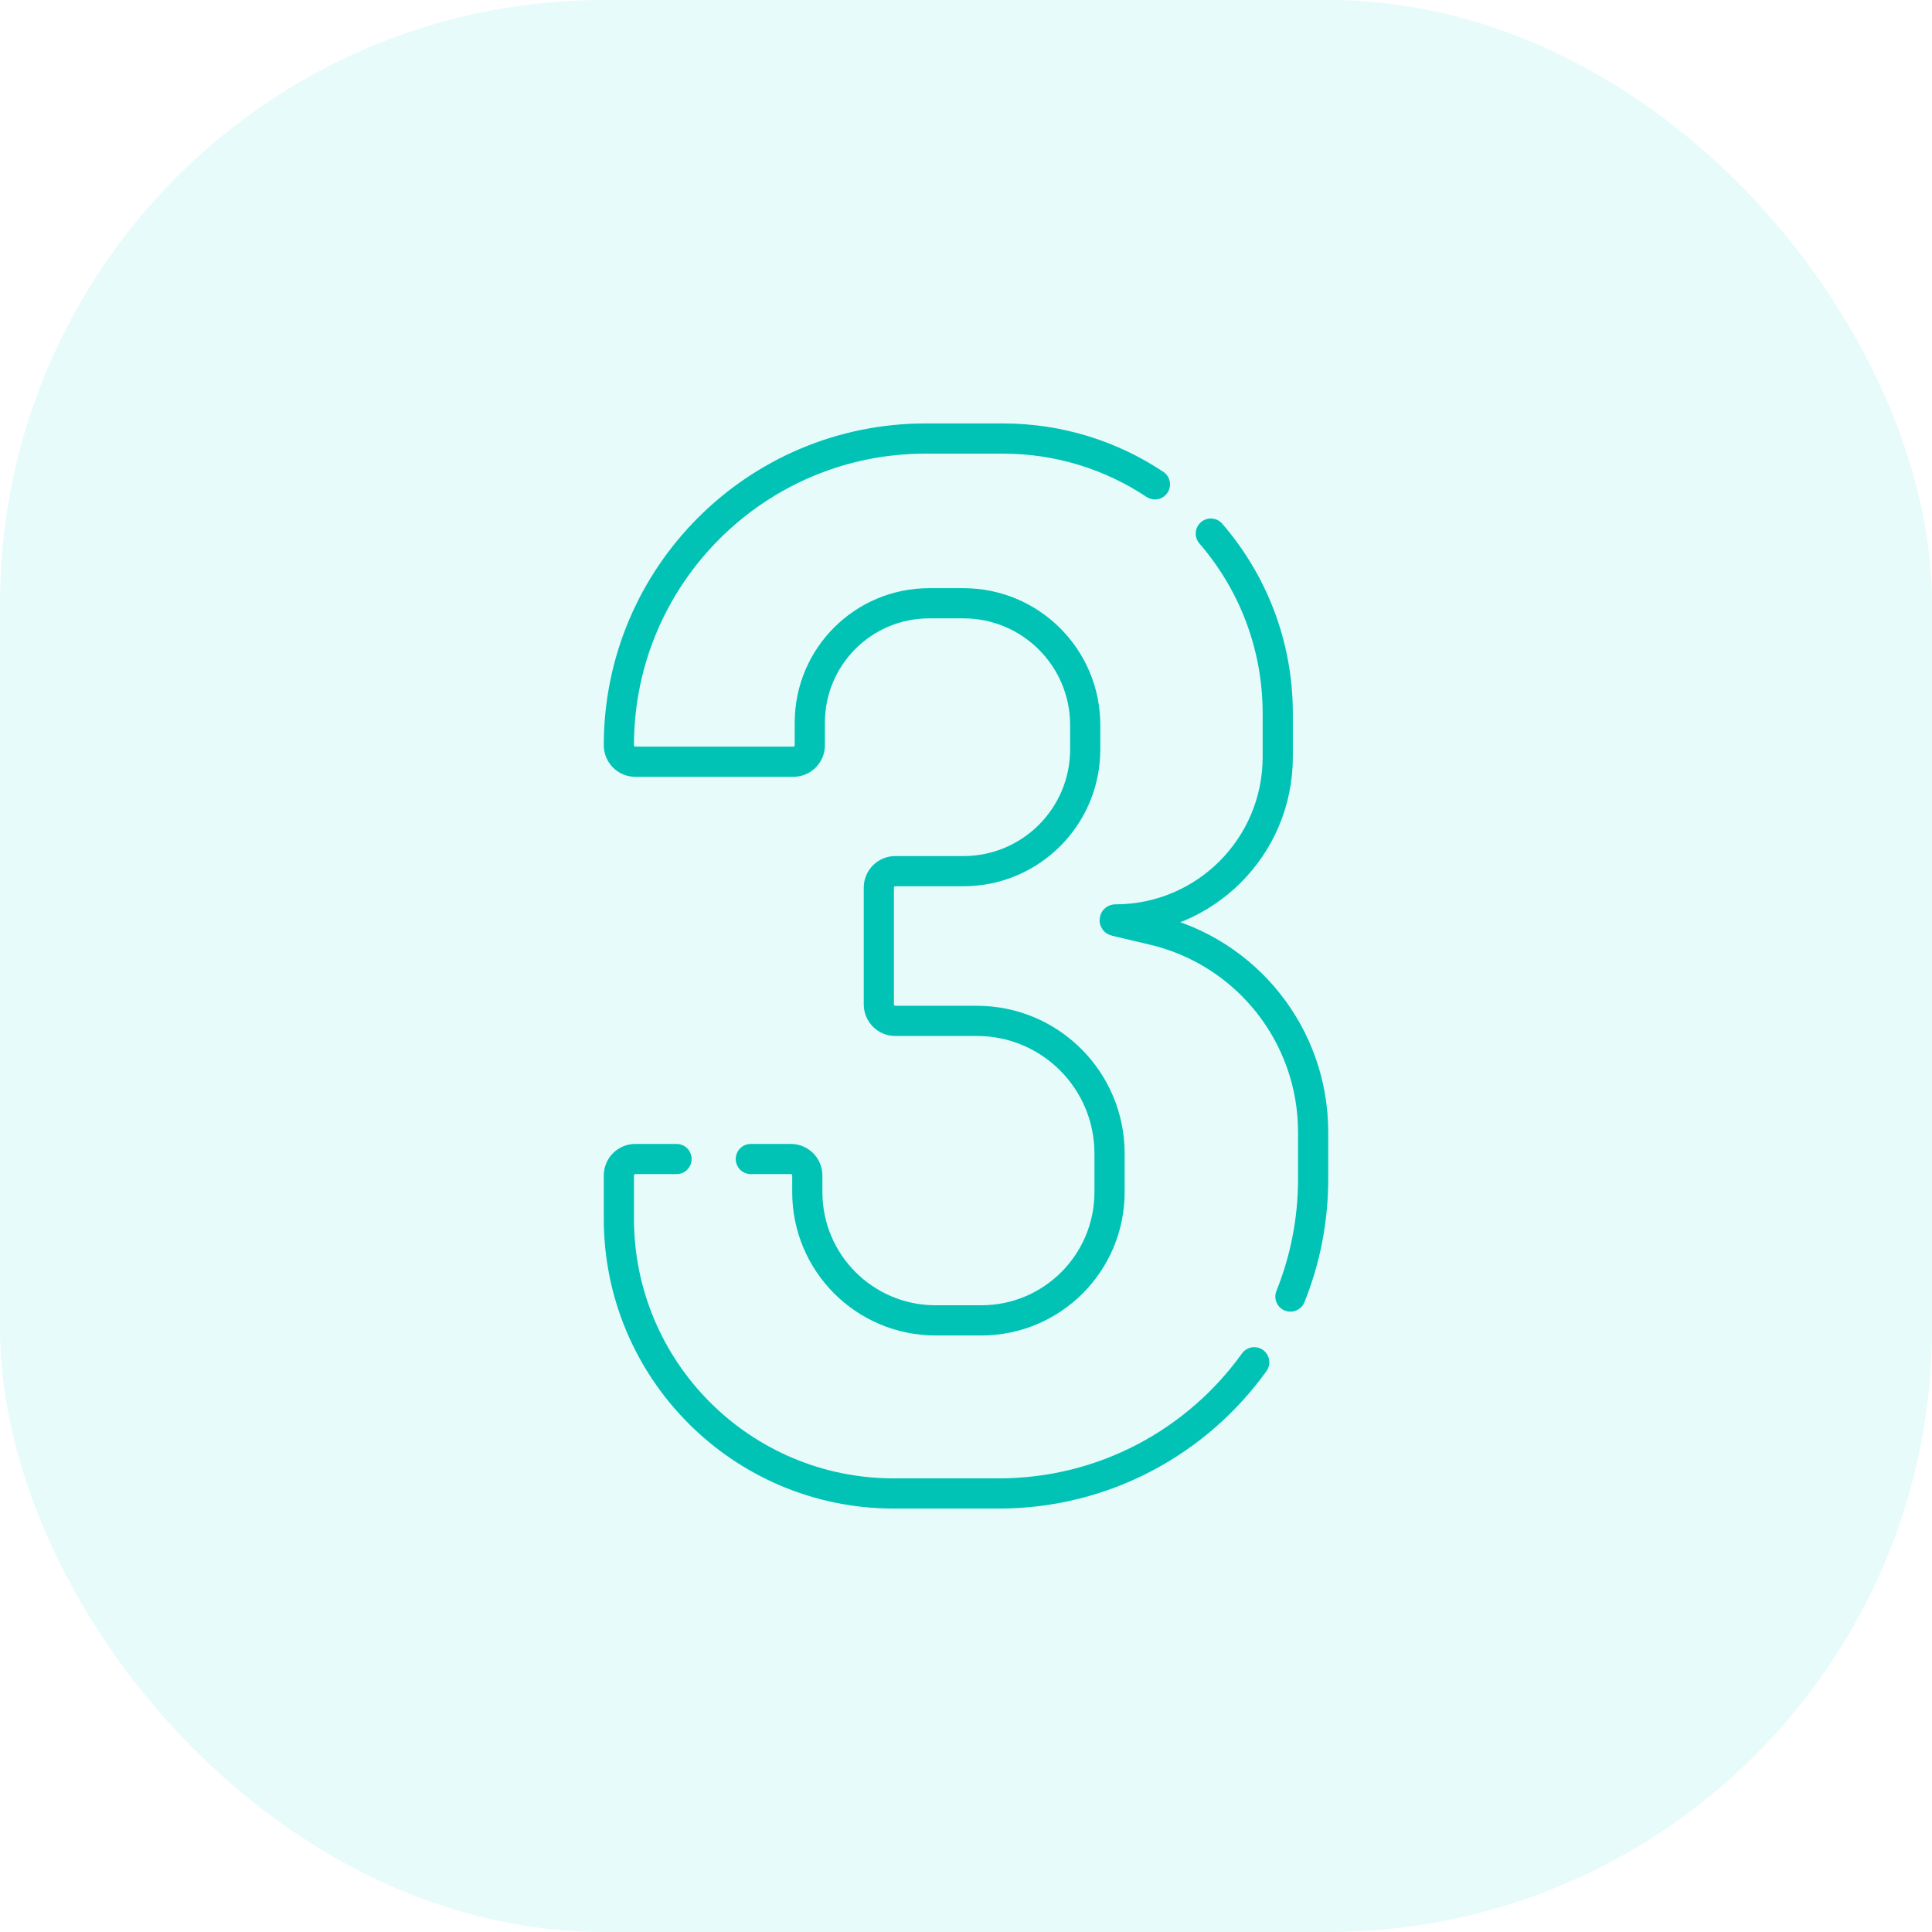
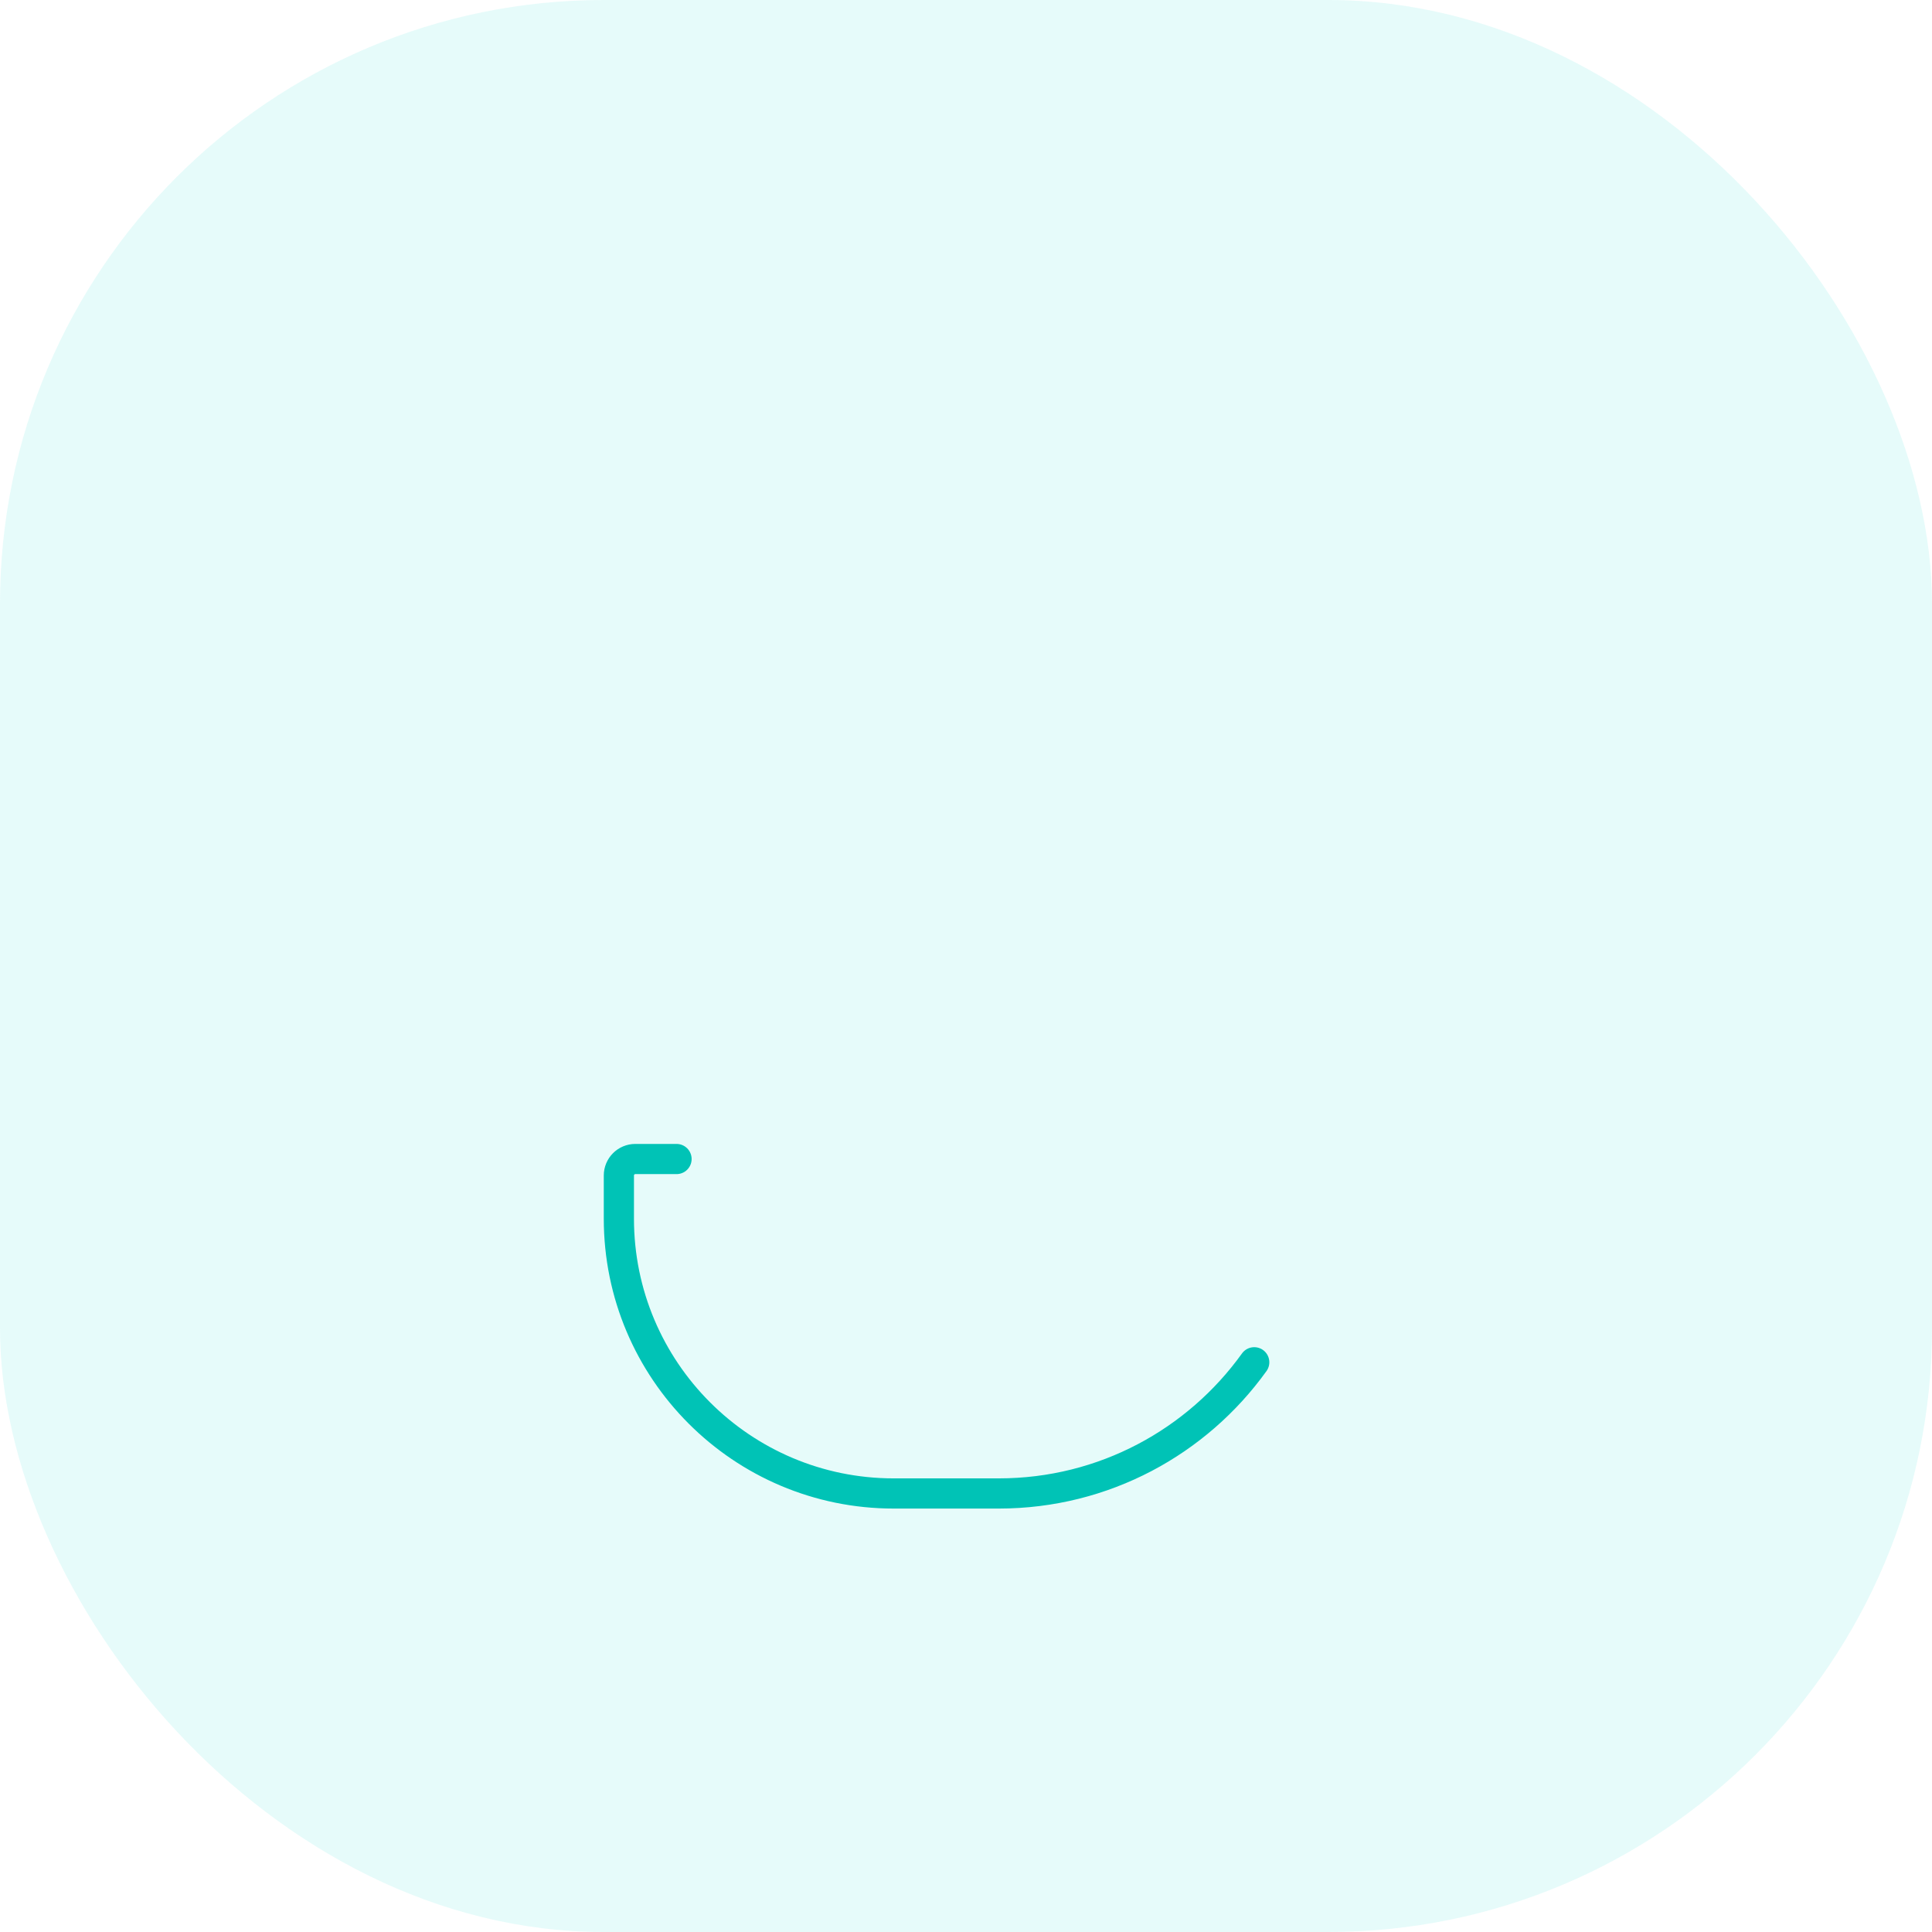
<svg xmlns="http://www.w3.org/2000/svg" width="64" height="64" viewBox="0 0 64 64" fill="none">
  <rect width="64" height="64" rx="20" fill="#02D6C8" fill-opacity="0.1" />
-   <path d="M40.11 17.676C41.491 19.273 42.327 21.354 42.327 23.631V25.079C42.327 28.049 39.92 30.457 36.95 30.457C36.933 30.457 36.924 30.47 36.924 30.483C36.924 30.494 36.93 30.505 36.944 30.508L38.201 30.805C41.306 31.537 43.499 34.308 43.499 37.497V39.059C43.499 40.434 43.232 41.747 42.747 42.95" stroke="#00C3B6" stroke-miterlimit="10" stroke-linecap="round" stroke-linejoin="round" />
-   <path d="M24.872 38.394H26.197C26.498 38.394 26.743 38.638 26.743 38.939V39.49C26.743 41.837 28.645 43.739 30.992 43.739H32.505C34.852 43.739 36.755 41.837 36.755 39.49V38.211C36.755 35.785 34.788 33.818 32.363 33.818H29.658C29.357 33.818 29.113 33.574 29.113 33.273V29.403C29.113 29.102 29.357 28.858 29.658 28.858H31.916C34.143 28.858 35.949 27.052 35.949 24.825V24.017C35.949 21.79 34.143 19.984 31.916 19.984H30.779C28.595 19.984 26.826 21.754 26.826 23.937V24.688C26.826 24.832 26.768 24.971 26.666 25.073C26.564 25.176 26.425 25.233 26.28 25.233H21.046C20.745 25.233 20.501 24.988 20.501 24.688C20.501 21.882 21.638 19.342 23.477 17.503C25.315 15.664 27.856 14.527 30.661 14.527H33.224C35.085 14.527 36.816 15.086 38.258 16.045" stroke="#00C3B6" stroke-miterlimit="10" stroke-linecap="round" stroke-linejoin="round" />
  <path d="M22.411 38.394H21.046C20.745 38.394 20.501 38.638 20.501 38.939V40.369C20.501 45.397 24.577 49.473 29.605 49.473H33.086C36.572 49.473 39.659 47.758 41.548 45.127" stroke="#00C3B6" stroke-miterlimit="10" stroke-linecap="round" stroke-linejoin="round" />
</svg>